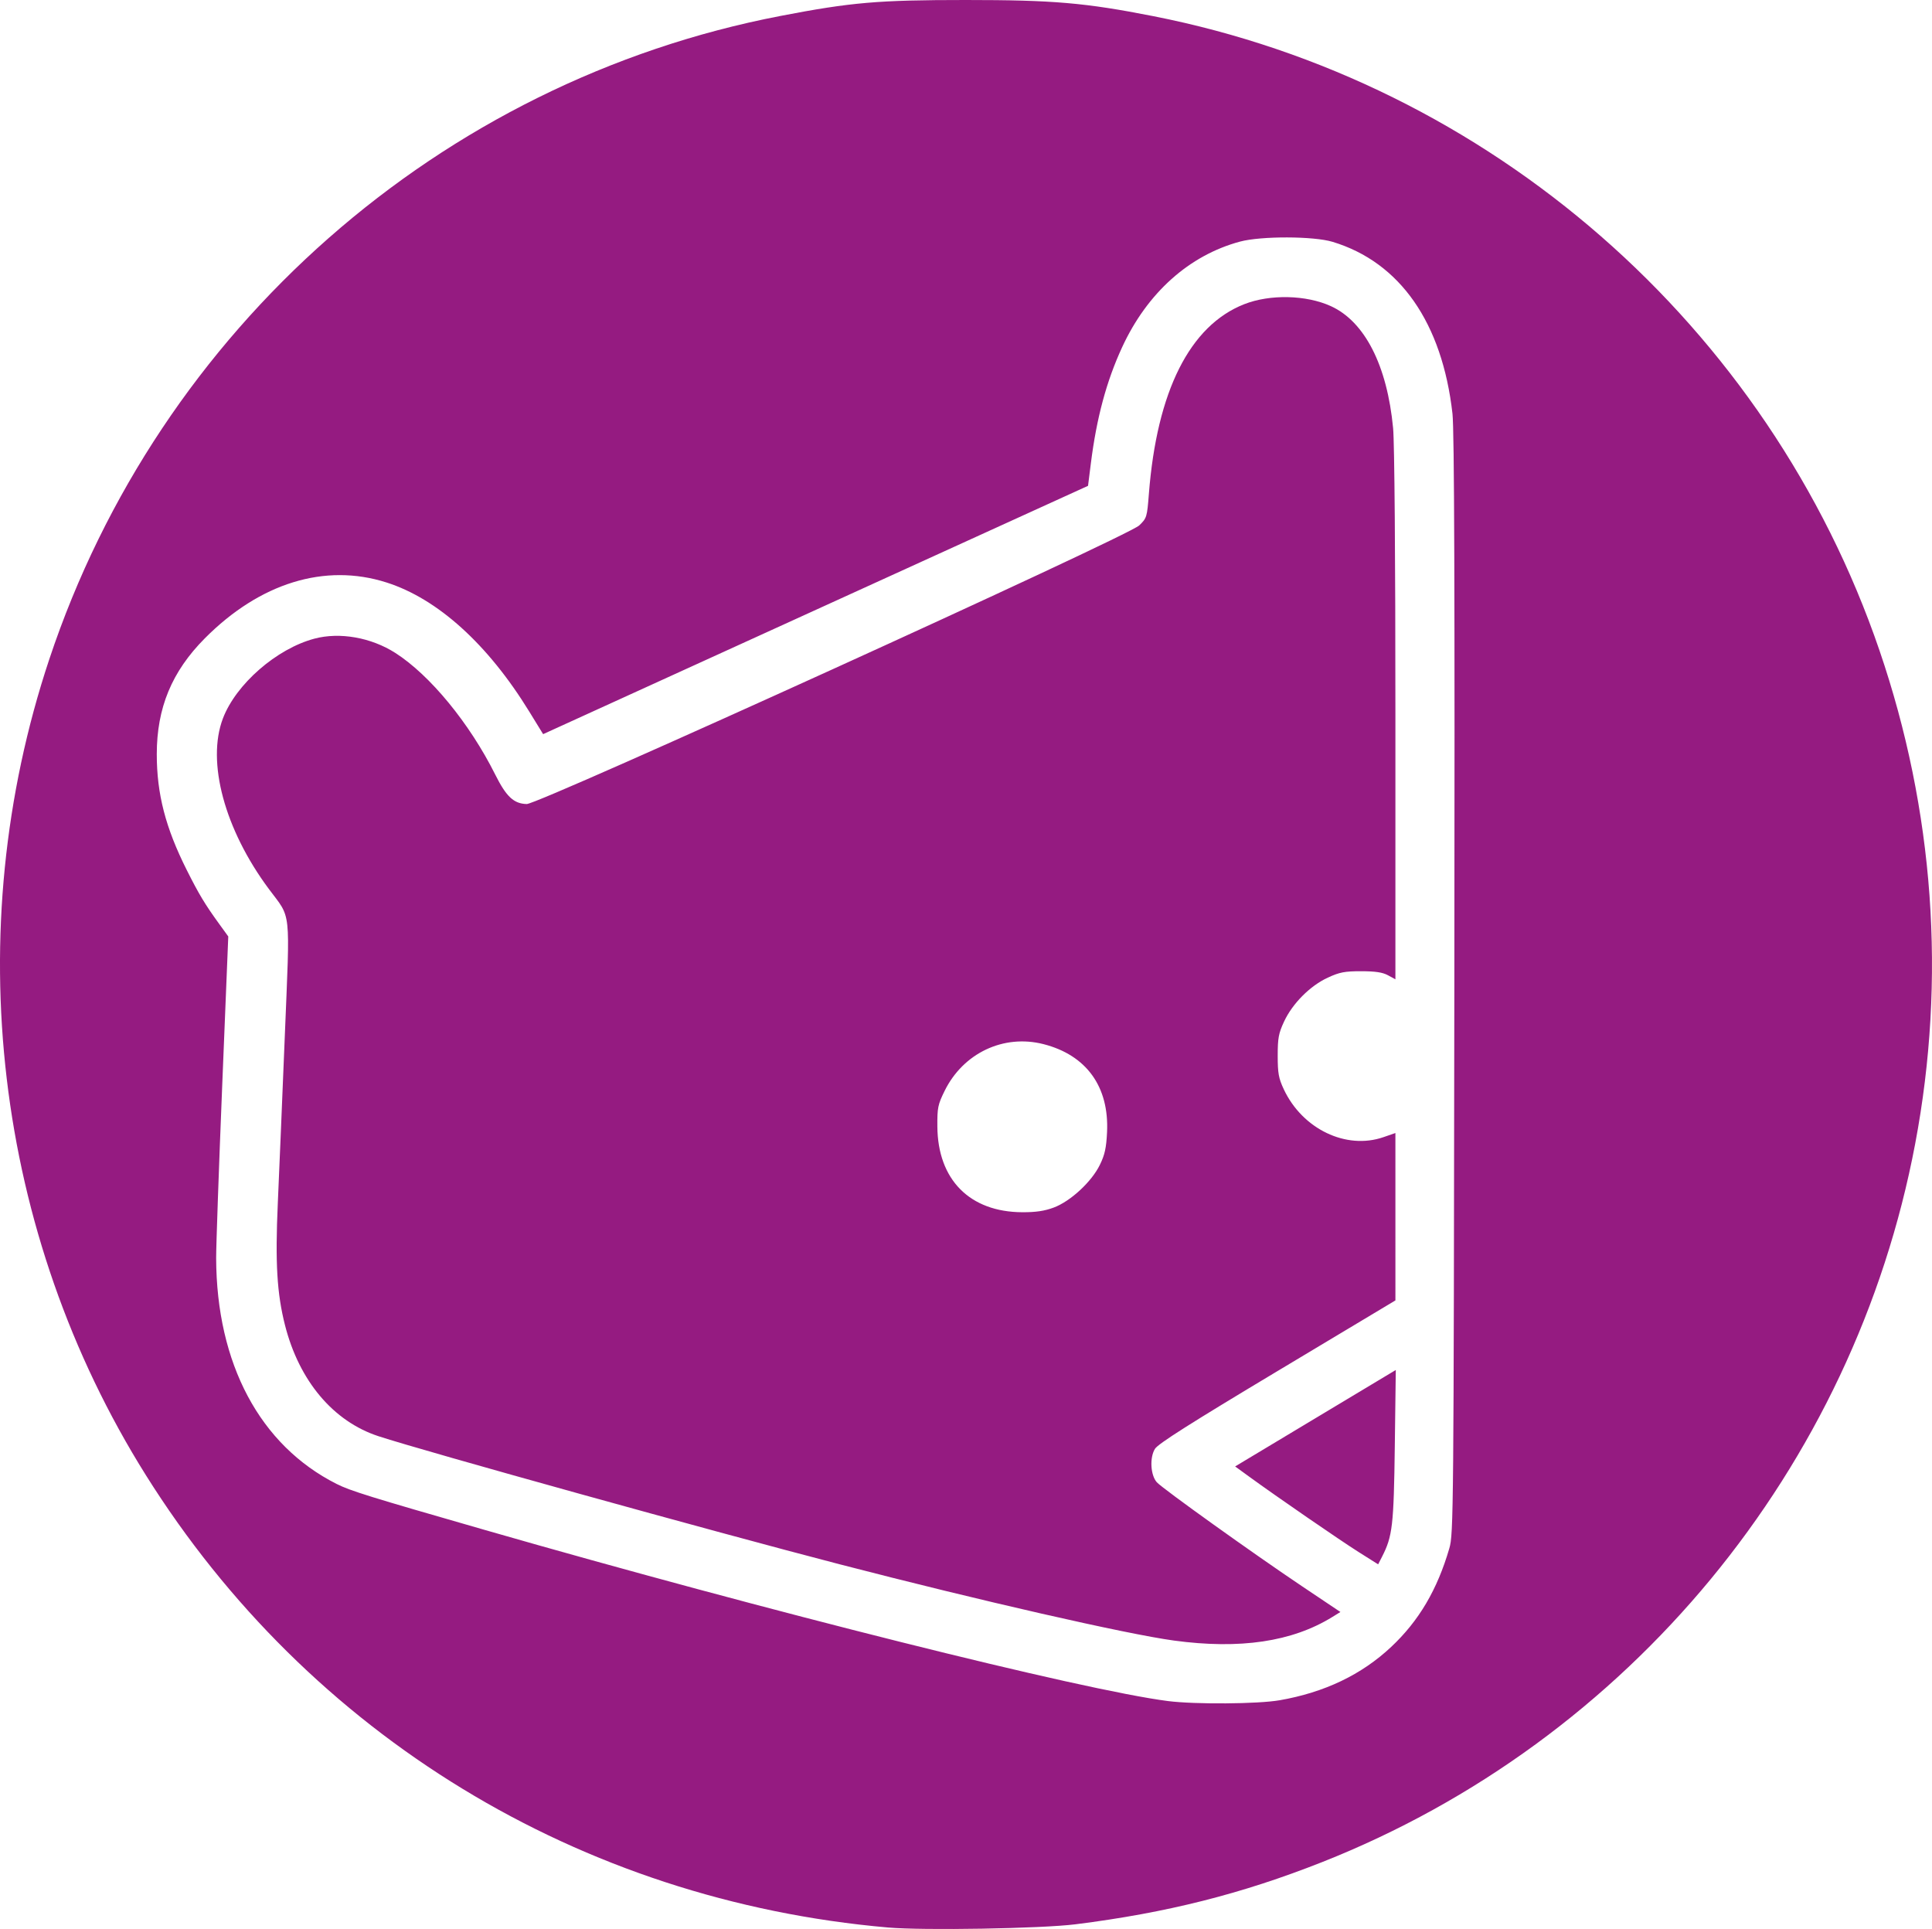
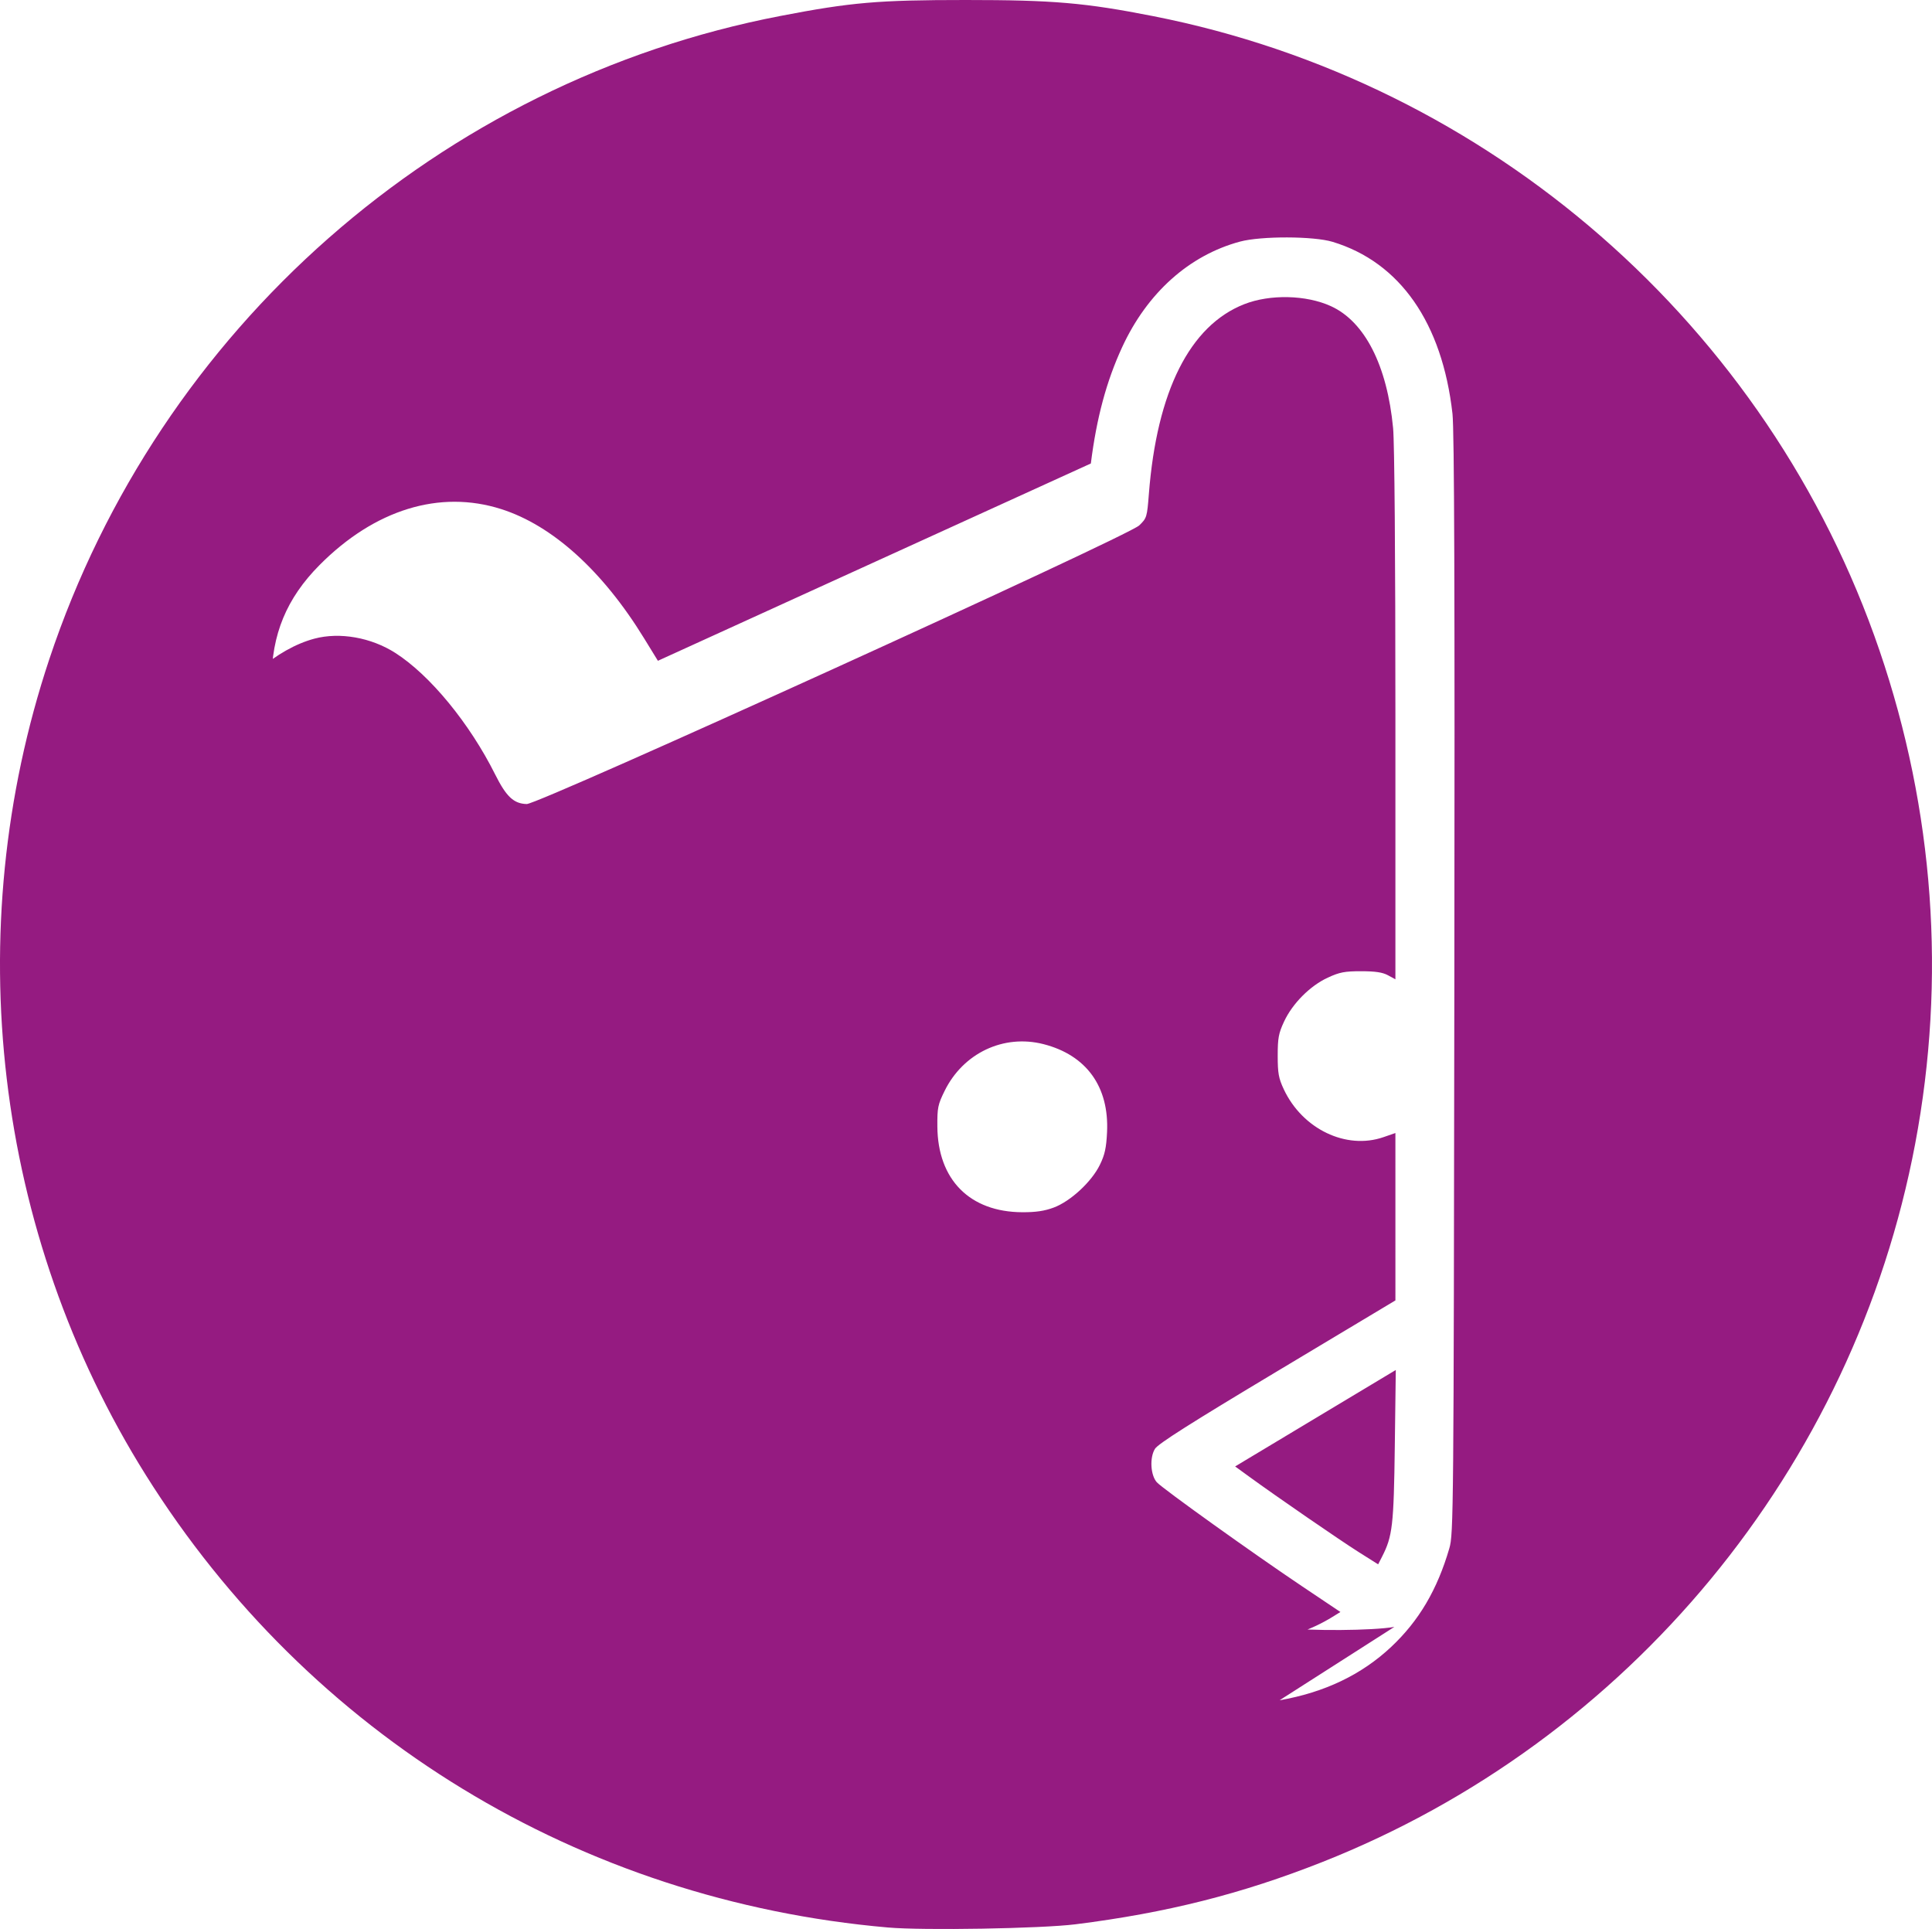
<svg xmlns="http://www.w3.org/2000/svg" width="250.4" height="250">
-   <path d="M115.1 249.806c-39.928-3.488-75.049-24.893-96.196-58.628-19.64-31.33-24.268-70.43-12.516-105.74 14.262-42.852 50.67-74.886 94.758-83.371C110.335.298 113.808 0 125.17 0c11.34 0 15.468.356 24.288 2.091 43.657 8.59 79.757 40.116 94.138 82.215 7.076 20.714 8.657 42.565 4.625 63.924-7.94 42.057-37.095 77.374-76.854 93.095-10.444 4.13-20.176 6.584-31.986 8.066-4.422.555-19.696.816-24.281.415zm50.739-29.45c5.83-1.017 10.623-3.308 14.466-6.914 3.594-3.372 5.979-7.417 7.54-12.785.54-1.86.562-4.328.648-73.012.065-51.22-.004-71.91-.243-74.033-1.332-11.784-6.806-19.628-15.54-22.27-2.471-.747-9.265-.764-11.996-.03-6.584 1.77-12.023 6.64-15.273 13.676-2.034 4.402-3.318 9.17-4.06 15.08l-.364 2.895-14.513 6.612c-7.982 3.637-23.873 10.877-35.313 16.091l-20.799 9.48-1.796-2.923c-5.375-8.747-11.873-14.622-18.51-16.736-7.975-2.541-16.41.058-23.555 7.257-4.267 4.3-6.212 8.999-6.212 15.007 0 5.14 1.132 9.52 3.874 14.983 1.593 3.175 2.357 4.445 4.233 7.032l1.159 1.6-.79 19.43c-.434 10.687-.786 20.697-.781 22.244.038 13.696 5.68 24.278 15.612 29.28 1.779.895 4.218 1.652 19.197 5.96 36.735 10.563 77.506 20.774 88.561 22.18 3.496.444 11.647.385 14.455-.105zm-13.7-7.74c-6.118-.83-25.209-5.187-43.354-9.894-16.397-4.253-53.664-14.603-59.735-16.59-5.857-1.916-10.276-7.163-12.111-14.382-1.043-4.104-1.28-8.092-.934-15.79.172-3.844.58-13.618.909-21.72.68-16.803.867-15.078-2.074-19.035-5.73-7.71-8.088-16.463-5.95-22.09 1.69-4.447 6.953-9.039 11.856-10.344 3.286-.876 7.358-.156 10.498 1.853 4.494 2.877 9.614 9.11 12.932 15.744 1.444 2.888 2.409 3.792 4.093 3.836 1.57.041 77.898-34.68 79.384-36.111.977-.942 1.014-1.063 1.25-4.092 1.04-13.309 5.308-21.803 12.35-24.574 3.345-1.316 8.035-1.212 11.24.25 4.394 2.003 7.293 7.688 8.064 15.81.18 1.901.298 16.644.298 37.289v34.144l-.962-.524c-.706-.383-1.636-.523-3.48-.524-2.138-.001-2.792.125-4.326.833-2.287 1.055-4.568 3.345-5.657 5.68-.714 1.531-.829 2.144-.829 4.442 0 2.268.118 2.917.788 4.347 2.415 5.15 8.08 7.873 12.911 6.204l1.555-.537V168.534l-15.298 9.167c-11.229 6.728-15.449 9.406-15.863 10.063-.711 1.13-.584 3.424.24 4.341.728.81 12.48 9.224 18.841 13.49l4.952 3.32-1.046.645c-5.2 3.215-11.961 4.22-20.543 3.056zm-15.565-56.117c2.179-.816 4.899-3.332 5.972-5.526.643-1.314.837-2.193.935-4.242.282-5.894-2.676-9.99-8.239-11.41-5.167-1.319-10.399 1.155-12.813 6.06-.875 1.777-.959 2.186-.94 4.622.051 6.887 4.199 11.073 11.002 11.103 1.76.007 2.888-.16 4.083-.607zm39.534 44.658c-2.424-1.528-10.632-7.18-14.259-9.82l-1.767-1.286 10.41-6.25 10.412-6.25-.128 9.85c-.133 10.301-.295 11.703-1.659 14.361l-.5.977z" fill="#951b81" />
+   <path d="M115.1 249.806c-39.928-3.488-75.049-24.893-96.196-58.628-19.64-31.33-24.268-70.43-12.516-105.74 14.262-42.852 50.67-74.886 94.758-83.371C110.335.298 113.808 0 125.17 0c11.34 0 15.468.356 24.288 2.091 43.657 8.59 79.757 40.116 94.138 82.215 7.076 20.714 8.657 42.565 4.625 63.924-7.94 42.057-37.095 77.374-76.854 93.095-10.444 4.13-20.176 6.584-31.986 8.066-4.422.555-19.696.816-24.281.415zm50.739-29.45c5.83-1.017 10.623-3.308 14.466-6.914 3.594-3.372 5.979-7.417 7.54-12.785.54-1.86.562-4.328.648-73.012.065-51.22-.004-71.91-.243-74.033-1.332-11.784-6.806-19.628-15.54-22.27-2.471-.747-9.265-.764-11.996-.03-6.584 1.77-12.023 6.64-15.273 13.676-2.034 4.402-3.318 9.17-4.06 15.08c-7.982 3.637-23.873 10.877-35.313 16.091l-20.799 9.48-1.796-2.923c-5.375-8.747-11.873-14.622-18.51-16.736-7.975-2.541-16.41.058-23.555 7.257-4.267 4.3-6.212 8.999-6.212 15.007 0 5.14 1.132 9.52 3.874 14.983 1.593 3.175 2.357 4.445 4.233 7.032l1.159 1.6-.79 19.43c-.434 10.687-.786 20.697-.781 22.244.038 13.696 5.68 24.278 15.612 29.28 1.779.895 4.218 1.652 19.197 5.96 36.735 10.563 77.506 20.774 88.561 22.18 3.496.444 11.647.385 14.455-.105zm-13.7-7.74c-6.118-.83-25.209-5.187-43.354-9.894-16.397-4.253-53.664-14.603-59.735-16.59-5.857-1.916-10.276-7.163-12.111-14.382-1.043-4.104-1.28-8.092-.934-15.79.172-3.844.58-13.618.909-21.72.68-16.803.867-15.078-2.074-19.035-5.73-7.71-8.088-16.463-5.95-22.09 1.69-4.447 6.953-9.039 11.856-10.344 3.286-.876 7.358-.156 10.498 1.853 4.494 2.877 9.614 9.11 12.932 15.744 1.444 2.888 2.409 3.792 4.093 3.836 1.57.041 77.898-34.68 79.384-36.111.977-.942 1.014-1.063 1.25-4.092 1.04-13.309 5.308-21.803 12.35-24.574 3.345-1.316 8.035-1.212 11.24.25 4.394 2.003 7.293 7.688 8.064 15.81.18 1.901.298 16.644.298 37.289v34.144l-.962-.524c-.706-.383-1.636-.523-3.48-.524-2.138-.001-2.792.125-4.326.833-2.287 1.055-4.568 3.345-5.657 5.68-.714 1.531-.829 2.144-.829 4.442 0 2.268.118 2.917.788 4.347 2.415 5.15 8.08 7.873 12.911 6.204l1.555-.537V168.534l-15.298 9.167c-11.229 6.728-15.449 9.406-15.863 10.063-.711 1.13-.584 3.424.24 4.341.728.81 12.48 9.224 18.841 13.49l4.952 3.32-1.046.645c-5.2 3.215-11.961 4.22-20.543 3.056zm-15.565-56.117c2.179-.816 4.899-3.332 5.972-5.526.643-1.314.837-2.193.935-4.242.282-5.894-2.676-9.99-8.239-11.41-5.167-1.319-10.399 1.155-12.813 6.06-.875 1.777-.959 2.186-.94 4.622.051 6.887 4.199 11.073 11.002 11.103 1.76.007 2.888-.16 4.083-.607zm39.534 44.658c-2.424-1.528-10.632-7.18-14.259-9.82l-1.767-1.286 10.41-6.25 10.412-6.25-.128 9.85c-.133 10.301-.295 11.703-1.659 14.361l-.5.977z" fill="#951b81" />
</svg>